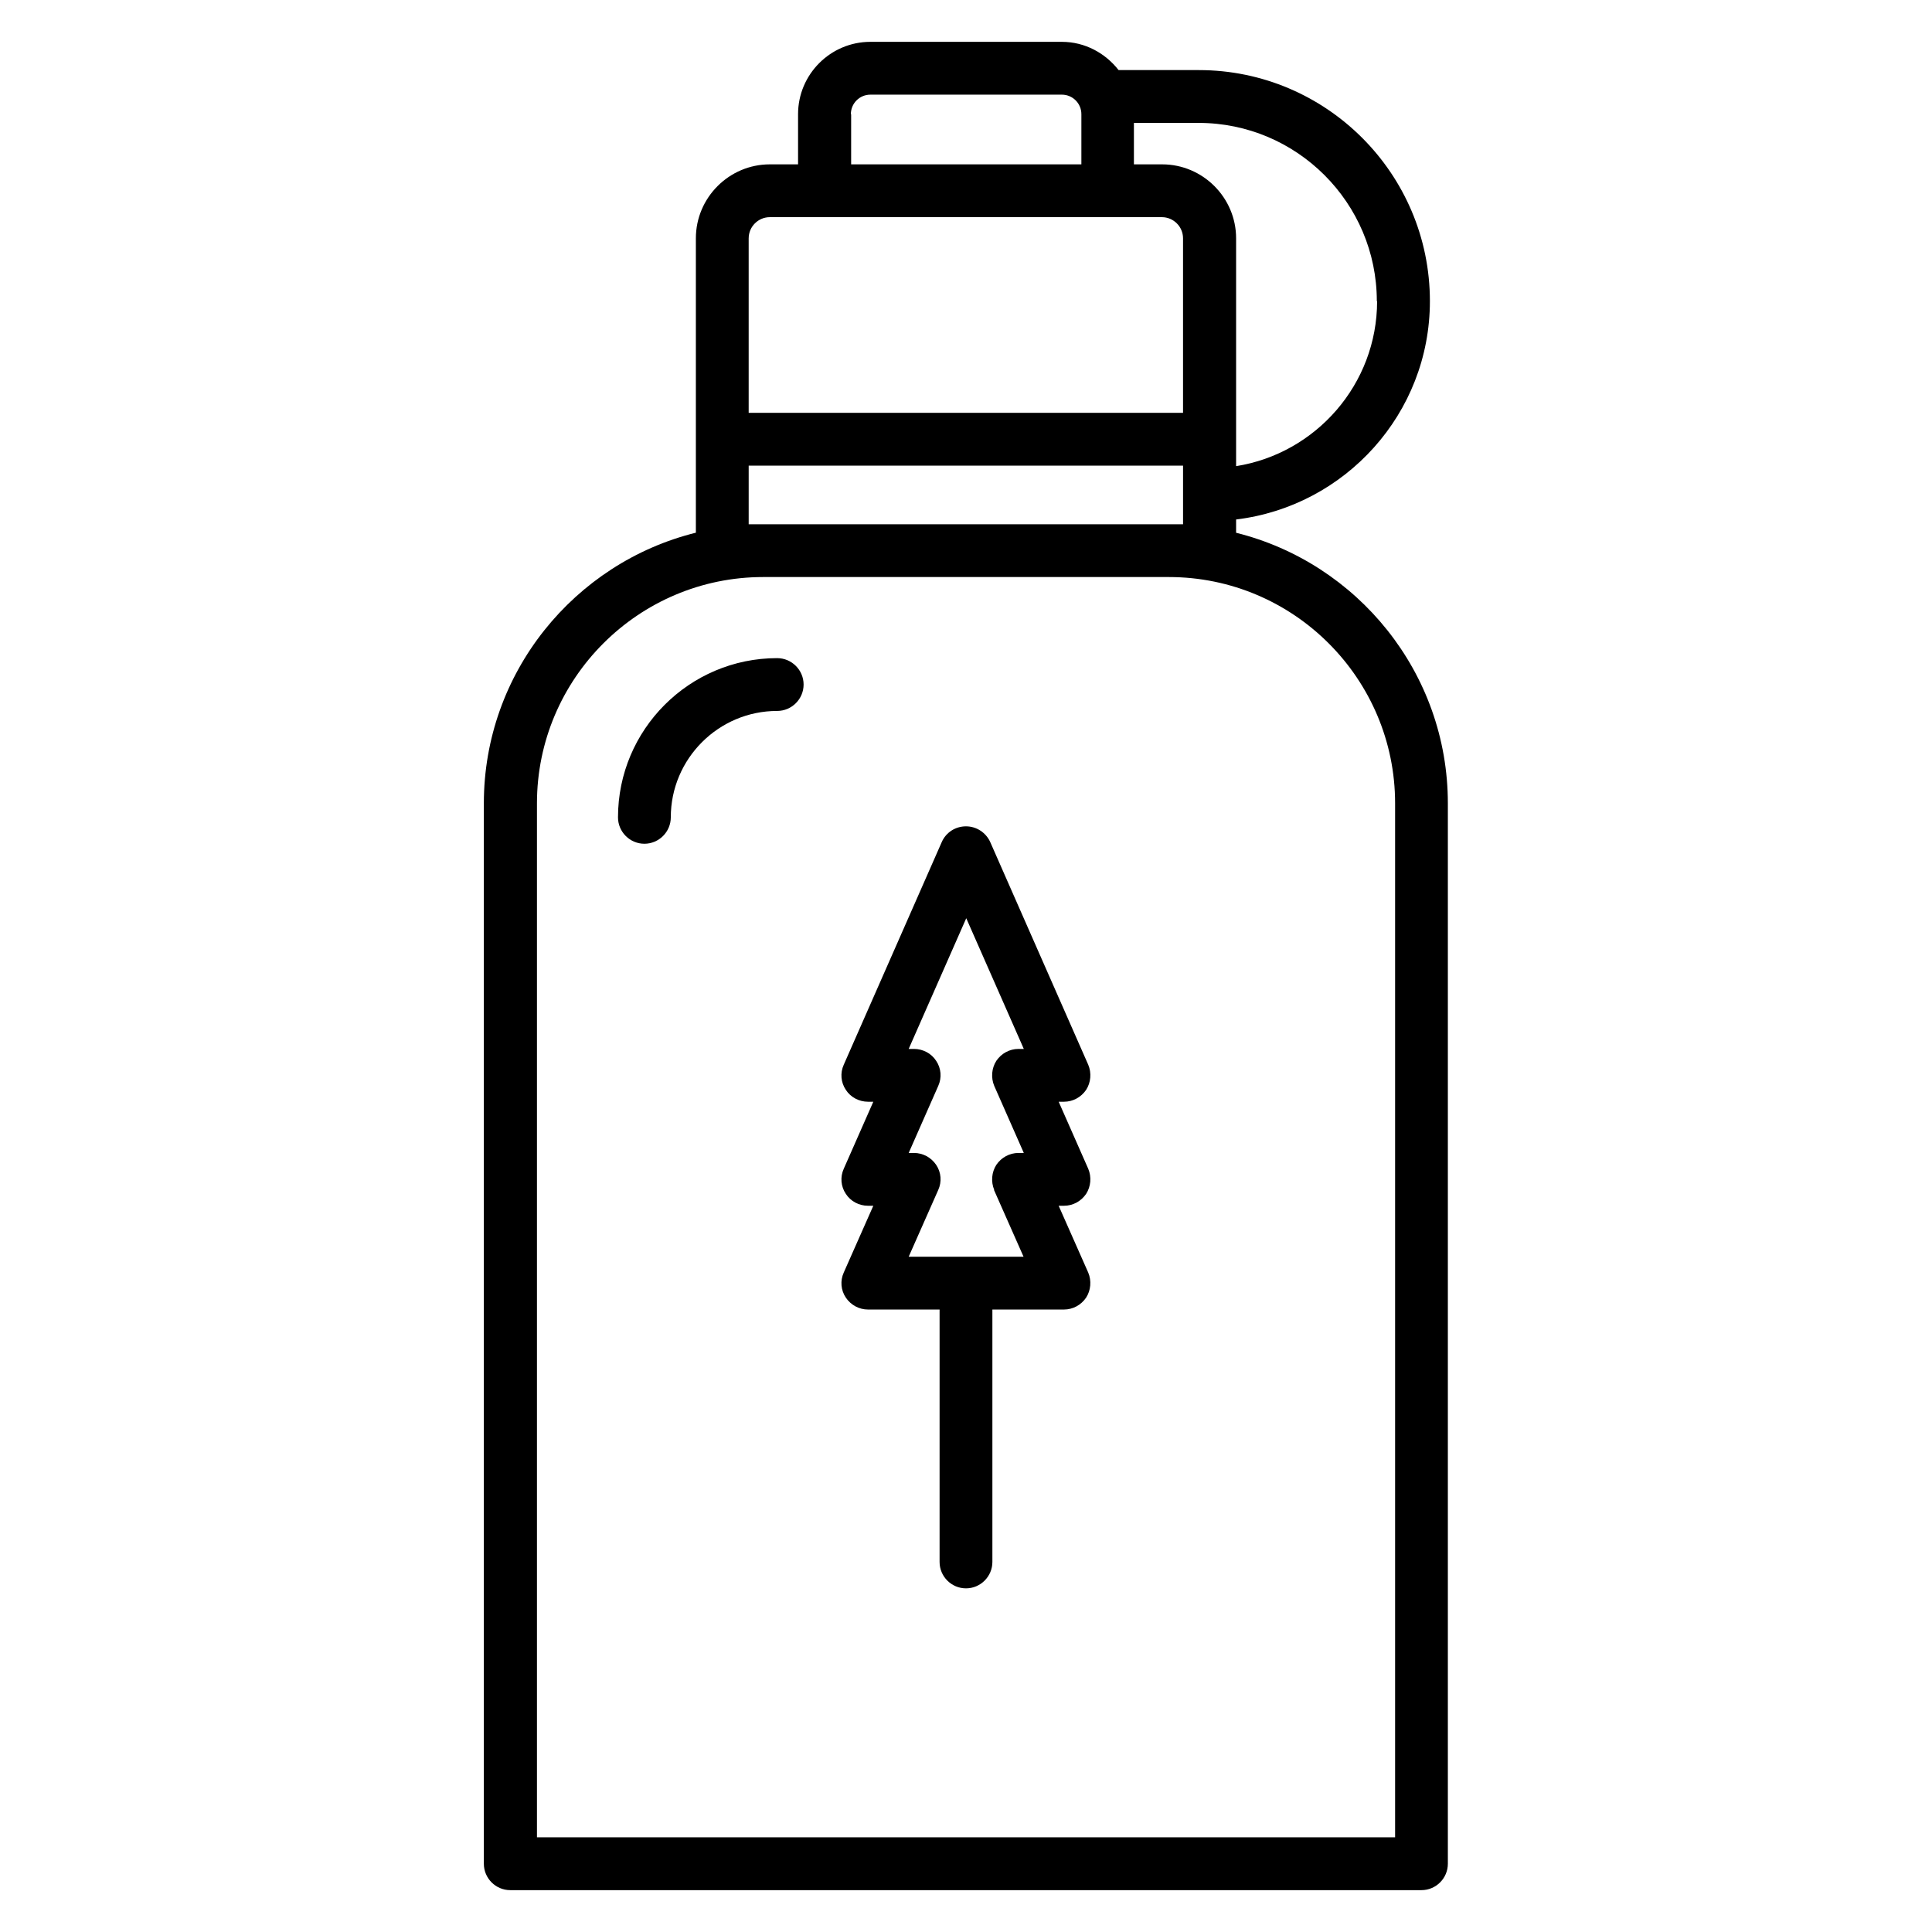
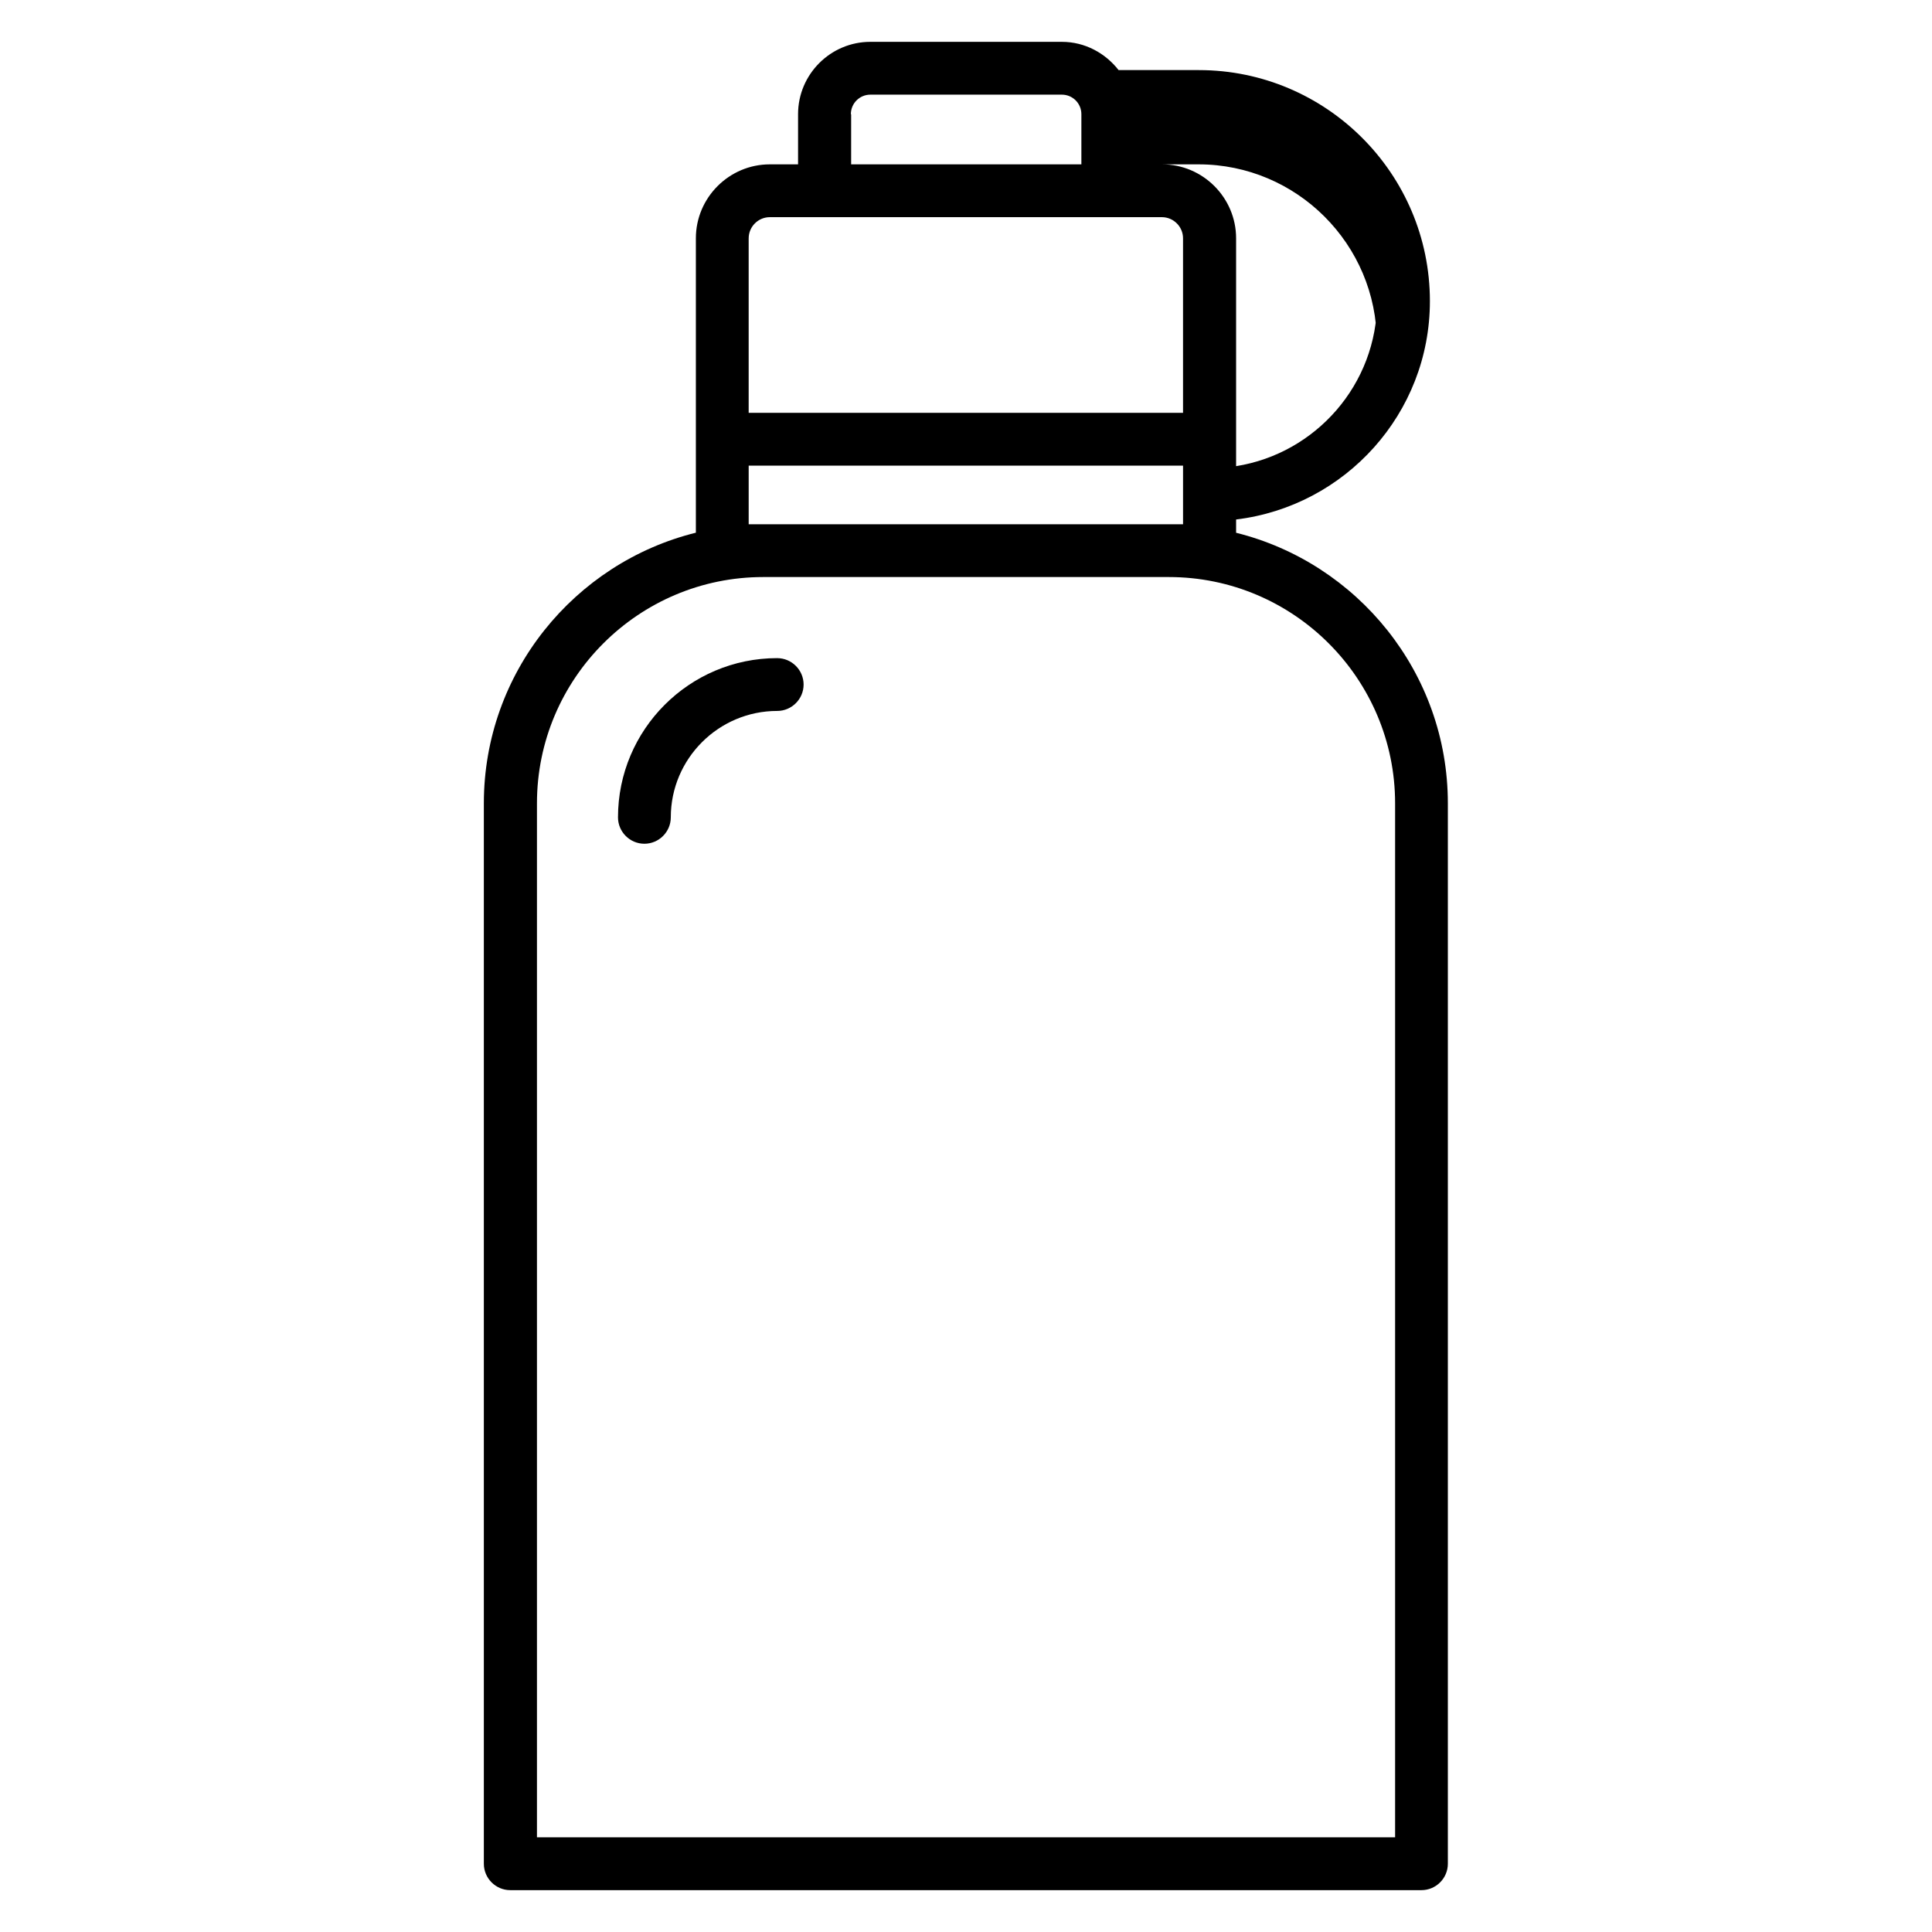
<svg xmlns="http://www.w3.org/2000/svg" fill="#000000" width="800px" height="800px" version="1.1" viewBox="144 144 512 512">
  <g>
-     <path d="m471.58 285.17v-3.5c28.898-3.5 51.359-28.059 51.359-57.867 0-33.797-27.5-61.227-61.227-61.227h-21.273c-3.5-4.477-8.887-7.488-15.043-7.488h-50.73c-10.566 0-19.172 8.605-19.172 19.172v13.297h-7.488c-10.777 0-19.594 8.816-19.594 19.594v78.02c-32.188 7.977-56.188 37.086-56.188 71.723v281.02c0 3.848 3.148 6.996 6.996 6.996h241.48c3.848 0 6.996-3.148 6.996-6.996v-281.02c0-34.637-24-63.746-56.188-71.723zm37.367-61.367c0 22.043-16.234 40.375-37.367 43.734v-60.387c0-10.777-8.816-19.594-19.594-19.594h-7.488v-10.984h17.145c26.031 0 47.23 21.203 47.23 47.23zm-139.46-49.539c0-2.867 2.309-5.18 5.18-5.18h50.73c2.867 0 5.18 2.309 5.18 5.18v13.297h-61.016v-13.297zm-27.078 32.887c0-3.078 2.519-5.598 5.598-5.598h103.91c3.078 0 5.598 2.519 5.598 5.598v46.254l-115.11-0.004v-46.254zm0 75.781v-15.535h115.11v15.535zm171.3 347.98h-227.41v-274.02c0-33.098 26.941-59.969 59.969-59.969h107.48c33.098 0 59.969 26.941 59.969 59.969v274.02z" />
+     <path d="m471.58 285.17v-3.5c28.898-3.5 51.359-28.059 51.359-57.867 0-33.797-27.5-61.227-61.227-61.227h-21.273c-3.5-4.477-8.887-7.488-15.043-7.488h-50.73c-10.566 0-19.172 8.605-19.172 19.172v13.297h-7.488c-10.777 0-19.594 8.816-19.594 19.594v78.02c-32.188 7.977-56.188 37.086-56.188 71.723v281.02c0 3.848 3.148 6.996 6.996 6.996h241.48c3.848 0 6.996-3.148 6.996-6.996v-281.02c0-34.637-24-63.746-56.188-71.723zm37.367-61.367c0 22.043-16.234 40.375-37.367 43.734v-60.387c0-10.777-8.816-19.594-19.594-19.594h-7.488h17.145c26.031 0 47.23 21.203 47.23 47.23zm-139.46-49.539c0-2.867 2.309-5.18 5.18-5.18h50.73c2.867 0 5.18 2.309 5.18 5.18v13.297h-61.016v-13.297zm-27.078 32.887c0-3.078 2.519-5.598 5.598-5.598h103.91c3.078 0 5.598 2.519 5.598 5.598v46.254l-115.11-0.004v-46.254zm0 75.781v-15.535h115.11v15.535zm171.3 347.98h-227.41v-274.02c0-33.098 26.941-59.969 59.969-59.969h107.48c33.098 0 59.969 26.941 59.969 59.969v274.02z" />
    <path d="m349.97 318.41c-23.301 0-42.195 18.961-42.195 42.195 0 3.848 3.148 6.996 6.996 6.996 3.848 0 6.996-3.148 6.996-6.996 0-15.535 12.664-28.199 28.199-28.199 3.848 0 6.996-3.148 6.996-6.996s-3.148-6.996-6.996-6.996z" />
-     <path d="m424.56 463.54h1.398c2.379 0 4.547-1.191 5.879-3.148 1.258-1.961 1.469-4.477 0.559-6.648l-7.836-17.773h1.398c2.379 0 4.547-1.191 5.879-3.148 1.258-1.961 1.469-4.477 0.559-6.648l-25.961-58.988c-1.121-2.519-3.637-4.199-6.438-4.199-2.801 0-5.316 1.609-6.438 4.199l-25.961 58.988c-0.98 2.168-0.77 4.688 0.559 6.648 1.258 1.961 3.5 3.148 5.879 3.148h1.398l-7.836 17.773c-0.98 2.168-0.77 4.688 0.559 6.648 1.258 1.961 3.5 3.148 5.879 3.148h1.398l-7.836 17.703c-0.98 2.168-0.77 4.688 0.559 6.648 1.328 1.961 3.5 3.148 5.879 3.148h18.961v66.895c0 3.848 3.148 6.996 6.996 6.996 3.848 0 6.996-3.148 6.996-6.996v-66.895h18.961c2.379 0 4.547-1.191 5.879-3.148 1.258-1.961 1.469-4.477 0.559-6.648l-7.836-17.703zm-17.145-4.199 7.836 17.703h-30.438l7.836-17.703c0.98-2.168 0.77-4.688-0.559-6.648s-3.5-3.148-5.879-3.148h-1.398l7.836-17.773c0.98-2.168 0.77-4.688-0.559-6.648-1.258-1.961-3.5-3.148-5.879-3.148h-1.398l15.254-34.637 15.254 34.637h-1.398c-2.379 0-4.547 1.191-5.879 3.148-1.258 1.961-1.469 4.477-0.559 6.648l7.836 17.773h-1.398c-2.379 0-4.547 1.191-5.879 3.148-1.258 1.961-1.469 4.477-0.559 6.648z" />
  </g>
</svg>